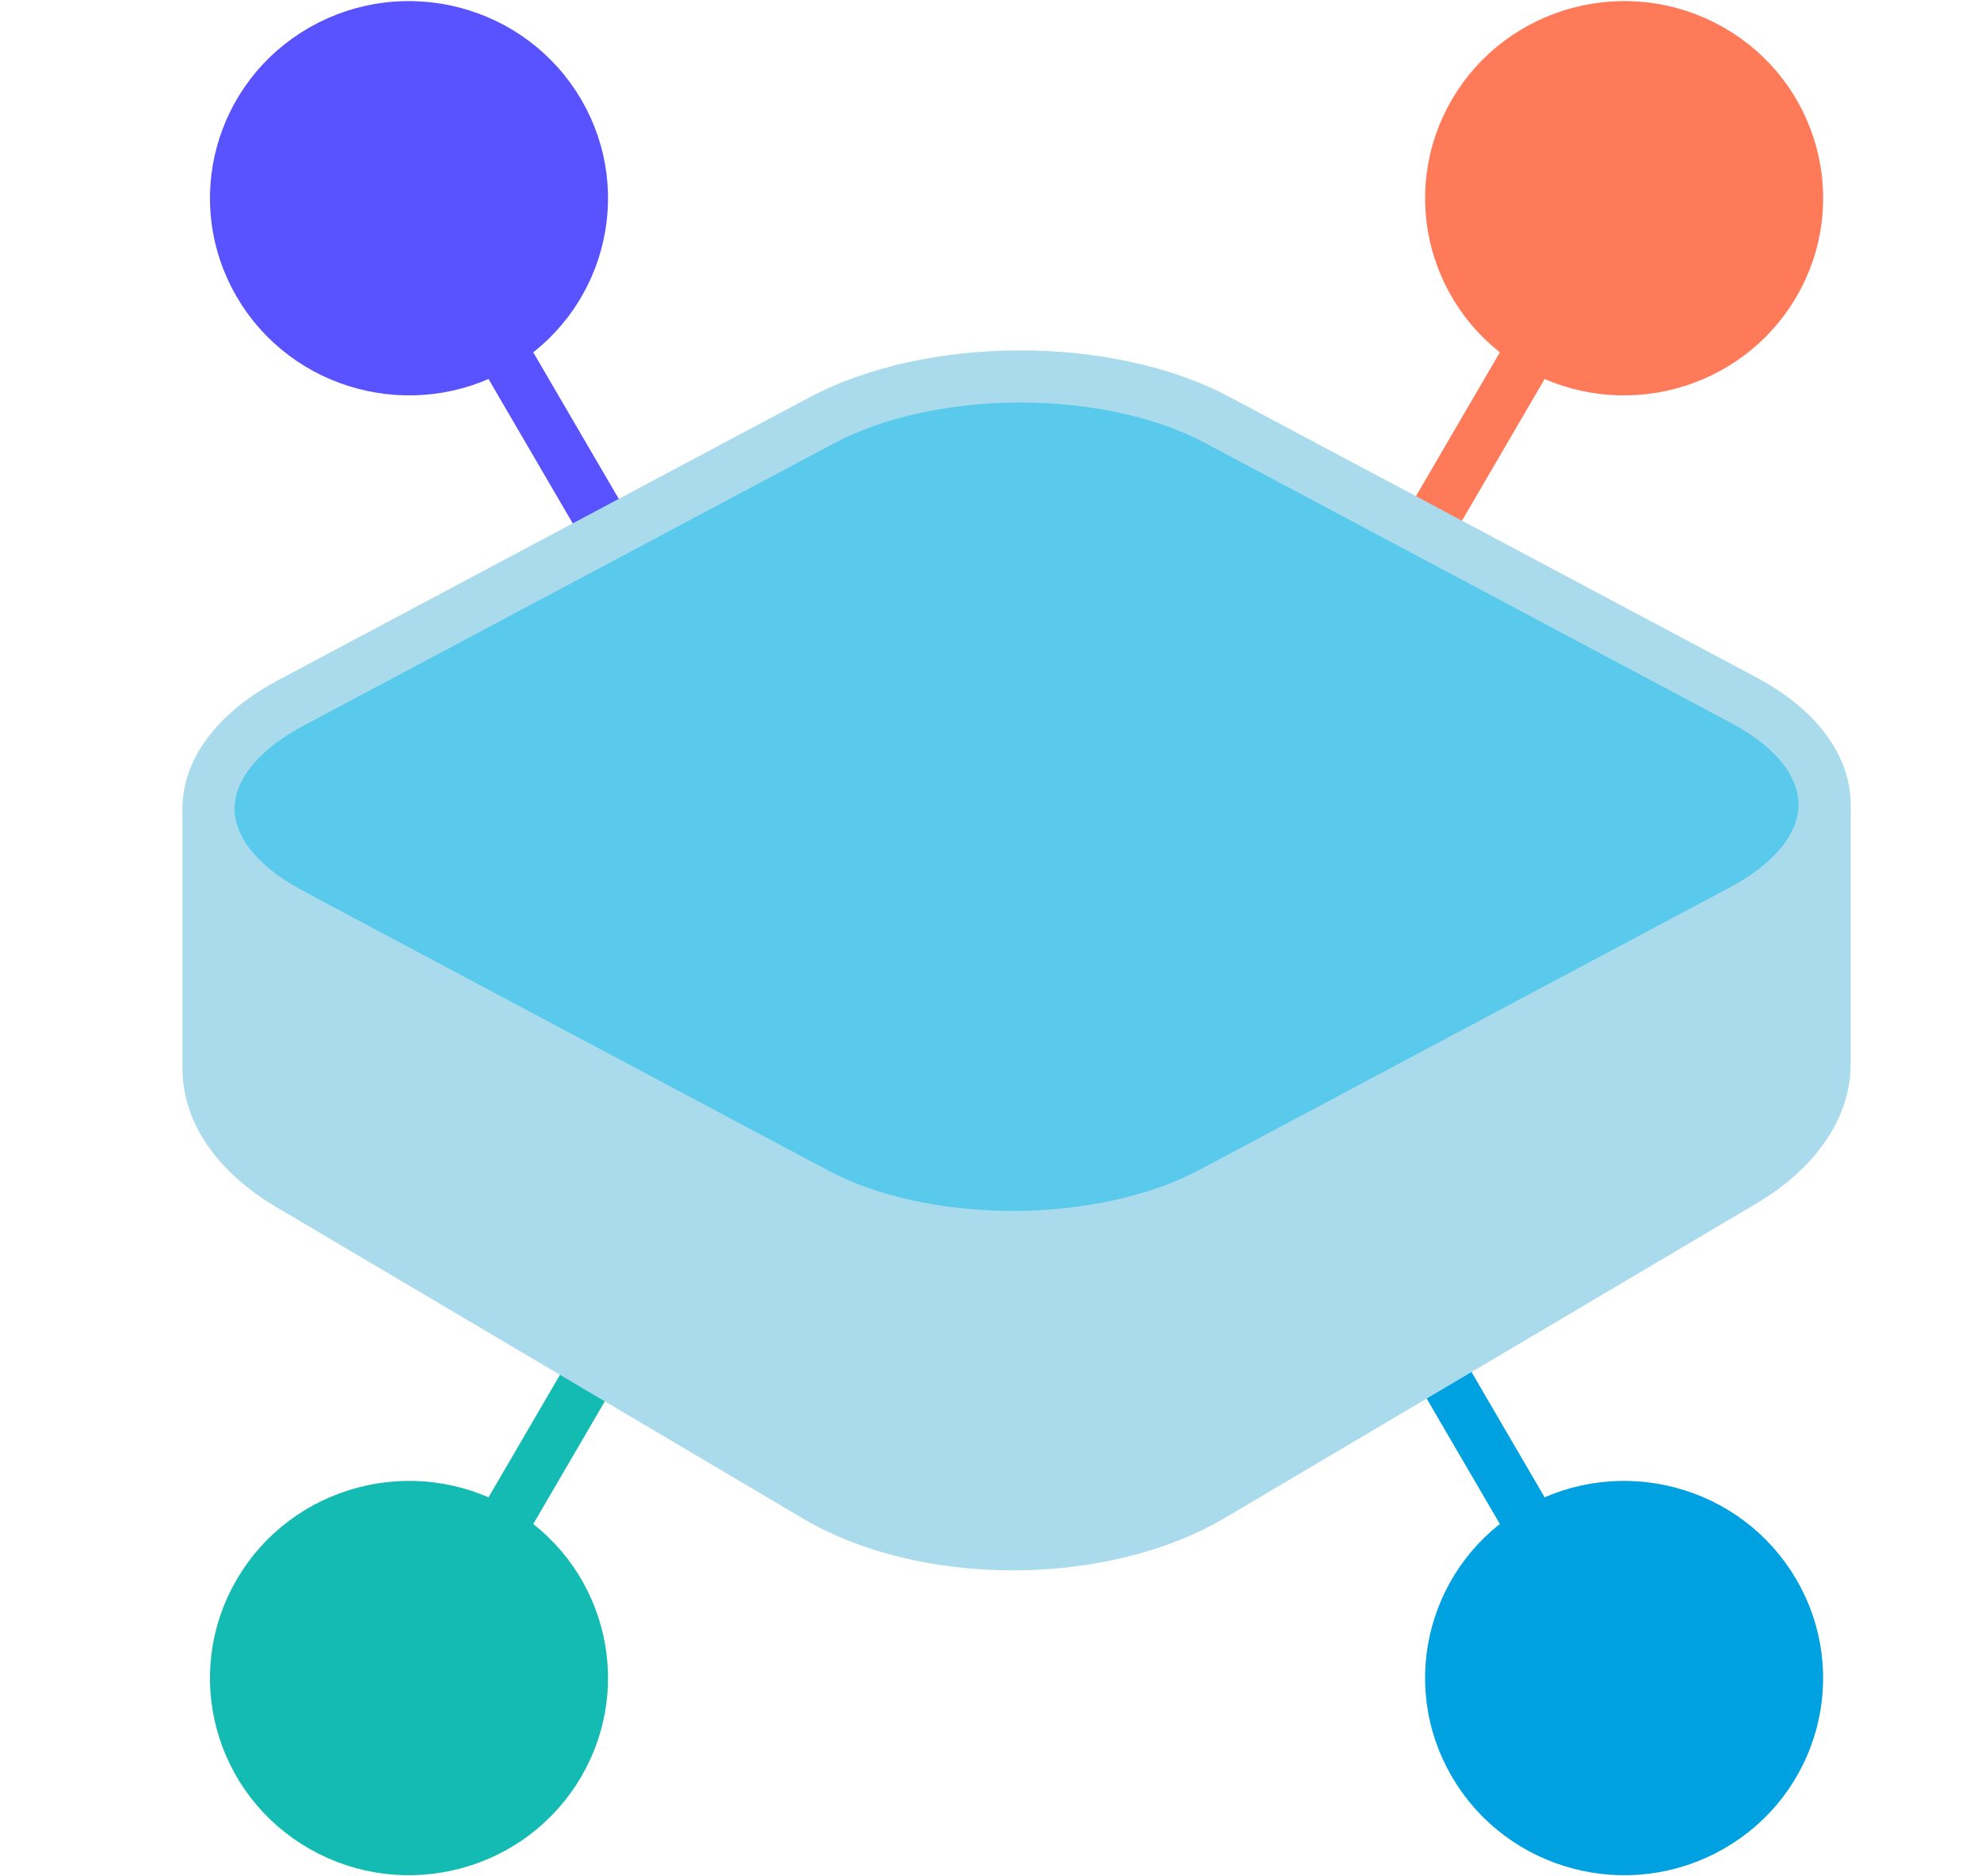
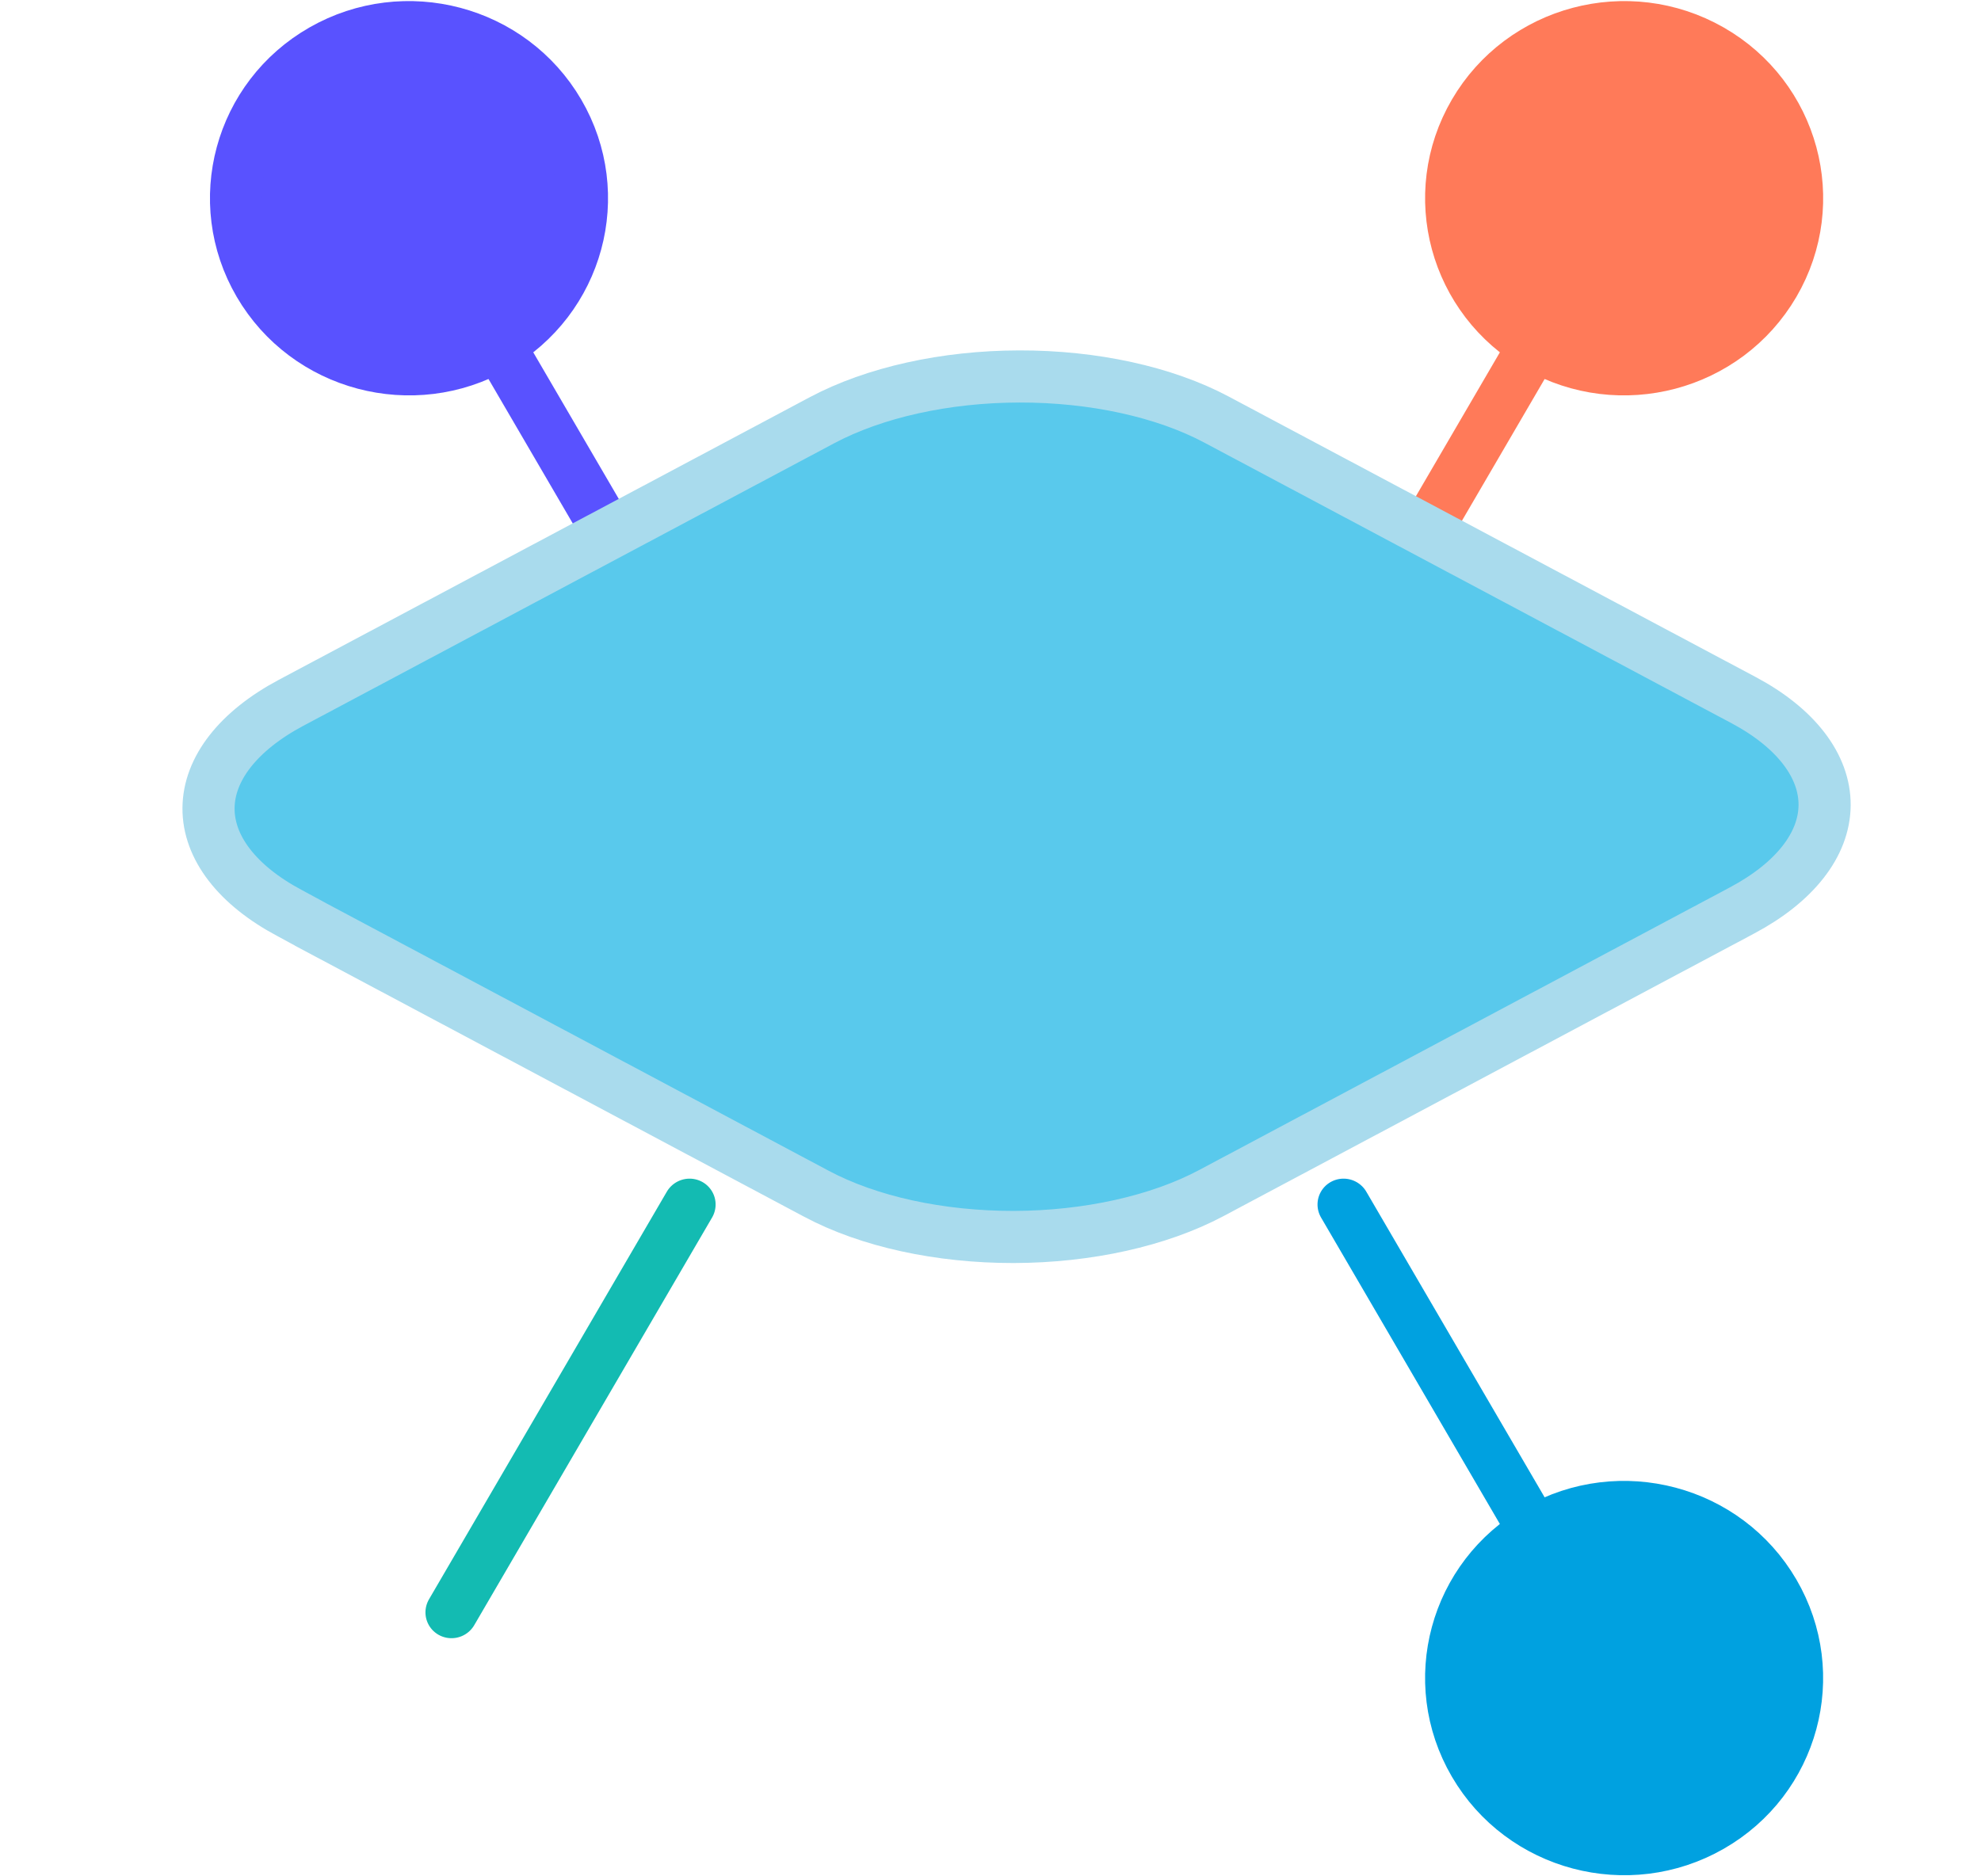
<svg xmlns="http://www.w3.org/2000/svg" width="38" height="36" viewBox="0 0 38 36" fill="none">
  <line x1="0.5" y1="-0.5" x2="9.552" y2="-0.5" transform="matrix(-0.504 0.864 0.868 0.496 31.023 4.883)" stroke="#FF7A59" stroke-linecap="round" />
  <path d="M32.814 0.96C34.398 1.865 34.945 3.871 34.027 5.444C33.109 7.016 31.079 7.551 29.495 6.647C27.911 5.742 27.364 3.736 28.282 2.163C29.2 0.591 31.23 0.056 32.814 0.96Z" fill="#FF7A59" stroke="#FF7A59" />
  <line x1="0.5" y1="-0.5" x2="9.552" y2="-0.5" transform="matrix(0.504 0.864 -0.868 0.496 7.977 4.883)" stroke="#5952FF" stroke-linecap="round" />
  <path d="M6.186 0.96C4.602 1.865 4.055 3.871 4.973 5.444C5.891 7.016 7.921 7.551 9.505 6.647C11.089 5.742 11.636 3.736 10.718 2.163C9.8 0.591 7.77 0.056 6.186 0.96Z" fill="#5952FF" stroke="#5952FF" />
  <line x1="0.5" y1="-0.5" x2="9.552" y2="-0.5" transform="matrix(0.504 -0.864 -0.868 -0.496 7.977 31.117)" stroke="#13BBB2" stroke-linecap="round" />
-   <path d="M6.186 35.039C4.602 34.135 4.055 32.128 4.973 30.556C5.891 28.983 7.921 28.448 9.505 29.353C11.089 30.257 11.636 32.264 10.718 33.836C9.8 35.409 7.77 35.944 6.186 35.039Z" fill="#13BBB2" stroke="#13BBB2" />
  <line x1="0.5" y1="-0.5" x2="9.552" y2="-0.5" transform="matrix(-0.504 -0.864 0.868 -0.496 31.023 31.117)" stroke="#00A1E0" stroke-linecap="round" />
  <path d="M32.814 35.039C34.398 34.135 34.944 32.128 34.026 30.556C33.109 28.983 31.079 28.448 29.495 29.353C27.91 30.257 27.364 32.264 28.282 33.836C29.2 35.409 31.23 35.944 32.814 35.039Z" fill="#00A1E0" stroke="#00A1E0" />
-   <path d="M33.418 17.721L33.061 17.933L33.047 17.95L33.039 17.945L23.235 23.747C22.227 24.343 20.863 24.679 19.442 24.683C18.021 24.687 16.661 24.355 15.661 23.763L5.96 18.024L5.555 17.784C4.554 17.192 3.995 16.387 4 15.546V20.491C3.995 21.332 4.554 22.137 5.555 22.729L15.666 28.71C16.667 29.302 18.027 29.632 19.447 29.63C20.867 29.627 22.232 29.29 23.241 28.693L33.418 22.672C34.426 22.075 34.995 21.267 35 20.427V15.478C34.995 16.318 34.426 17.125 33.418 17.721Z" fill="#A9DBED" stroke="#A9DBED" stroke-miterlimit="10" />
  <path d="M33.445 13.432L23.337 8.051C22.336 7.518 20.976 7.22 19.555 7.223C18.135 7.225 16.771 7.528 15.763 8.065L5.582 13.485C4.574 14.022 4.005 14.749 4 15.505C3.995 16.261 4.554 16.986 5.555 17.518L5.958 17.736L5.961 17.738L5.963 17.74L15.663 22.905C16.663 23.438 18.024 23.735 19.444 23.733C20.863 23.73 22.228 23.427 23.237 22.89L33.039 17.669L33.061 17.658L33.418 17.467C34.426 16.931 34.995 16.204 35 15.449C35.005 14.693 34.446 13.965 33.445 13.432Z" fill="#59C9EC" stroke="#A9DBED" stroke-miterlimit="10" />
</svg>